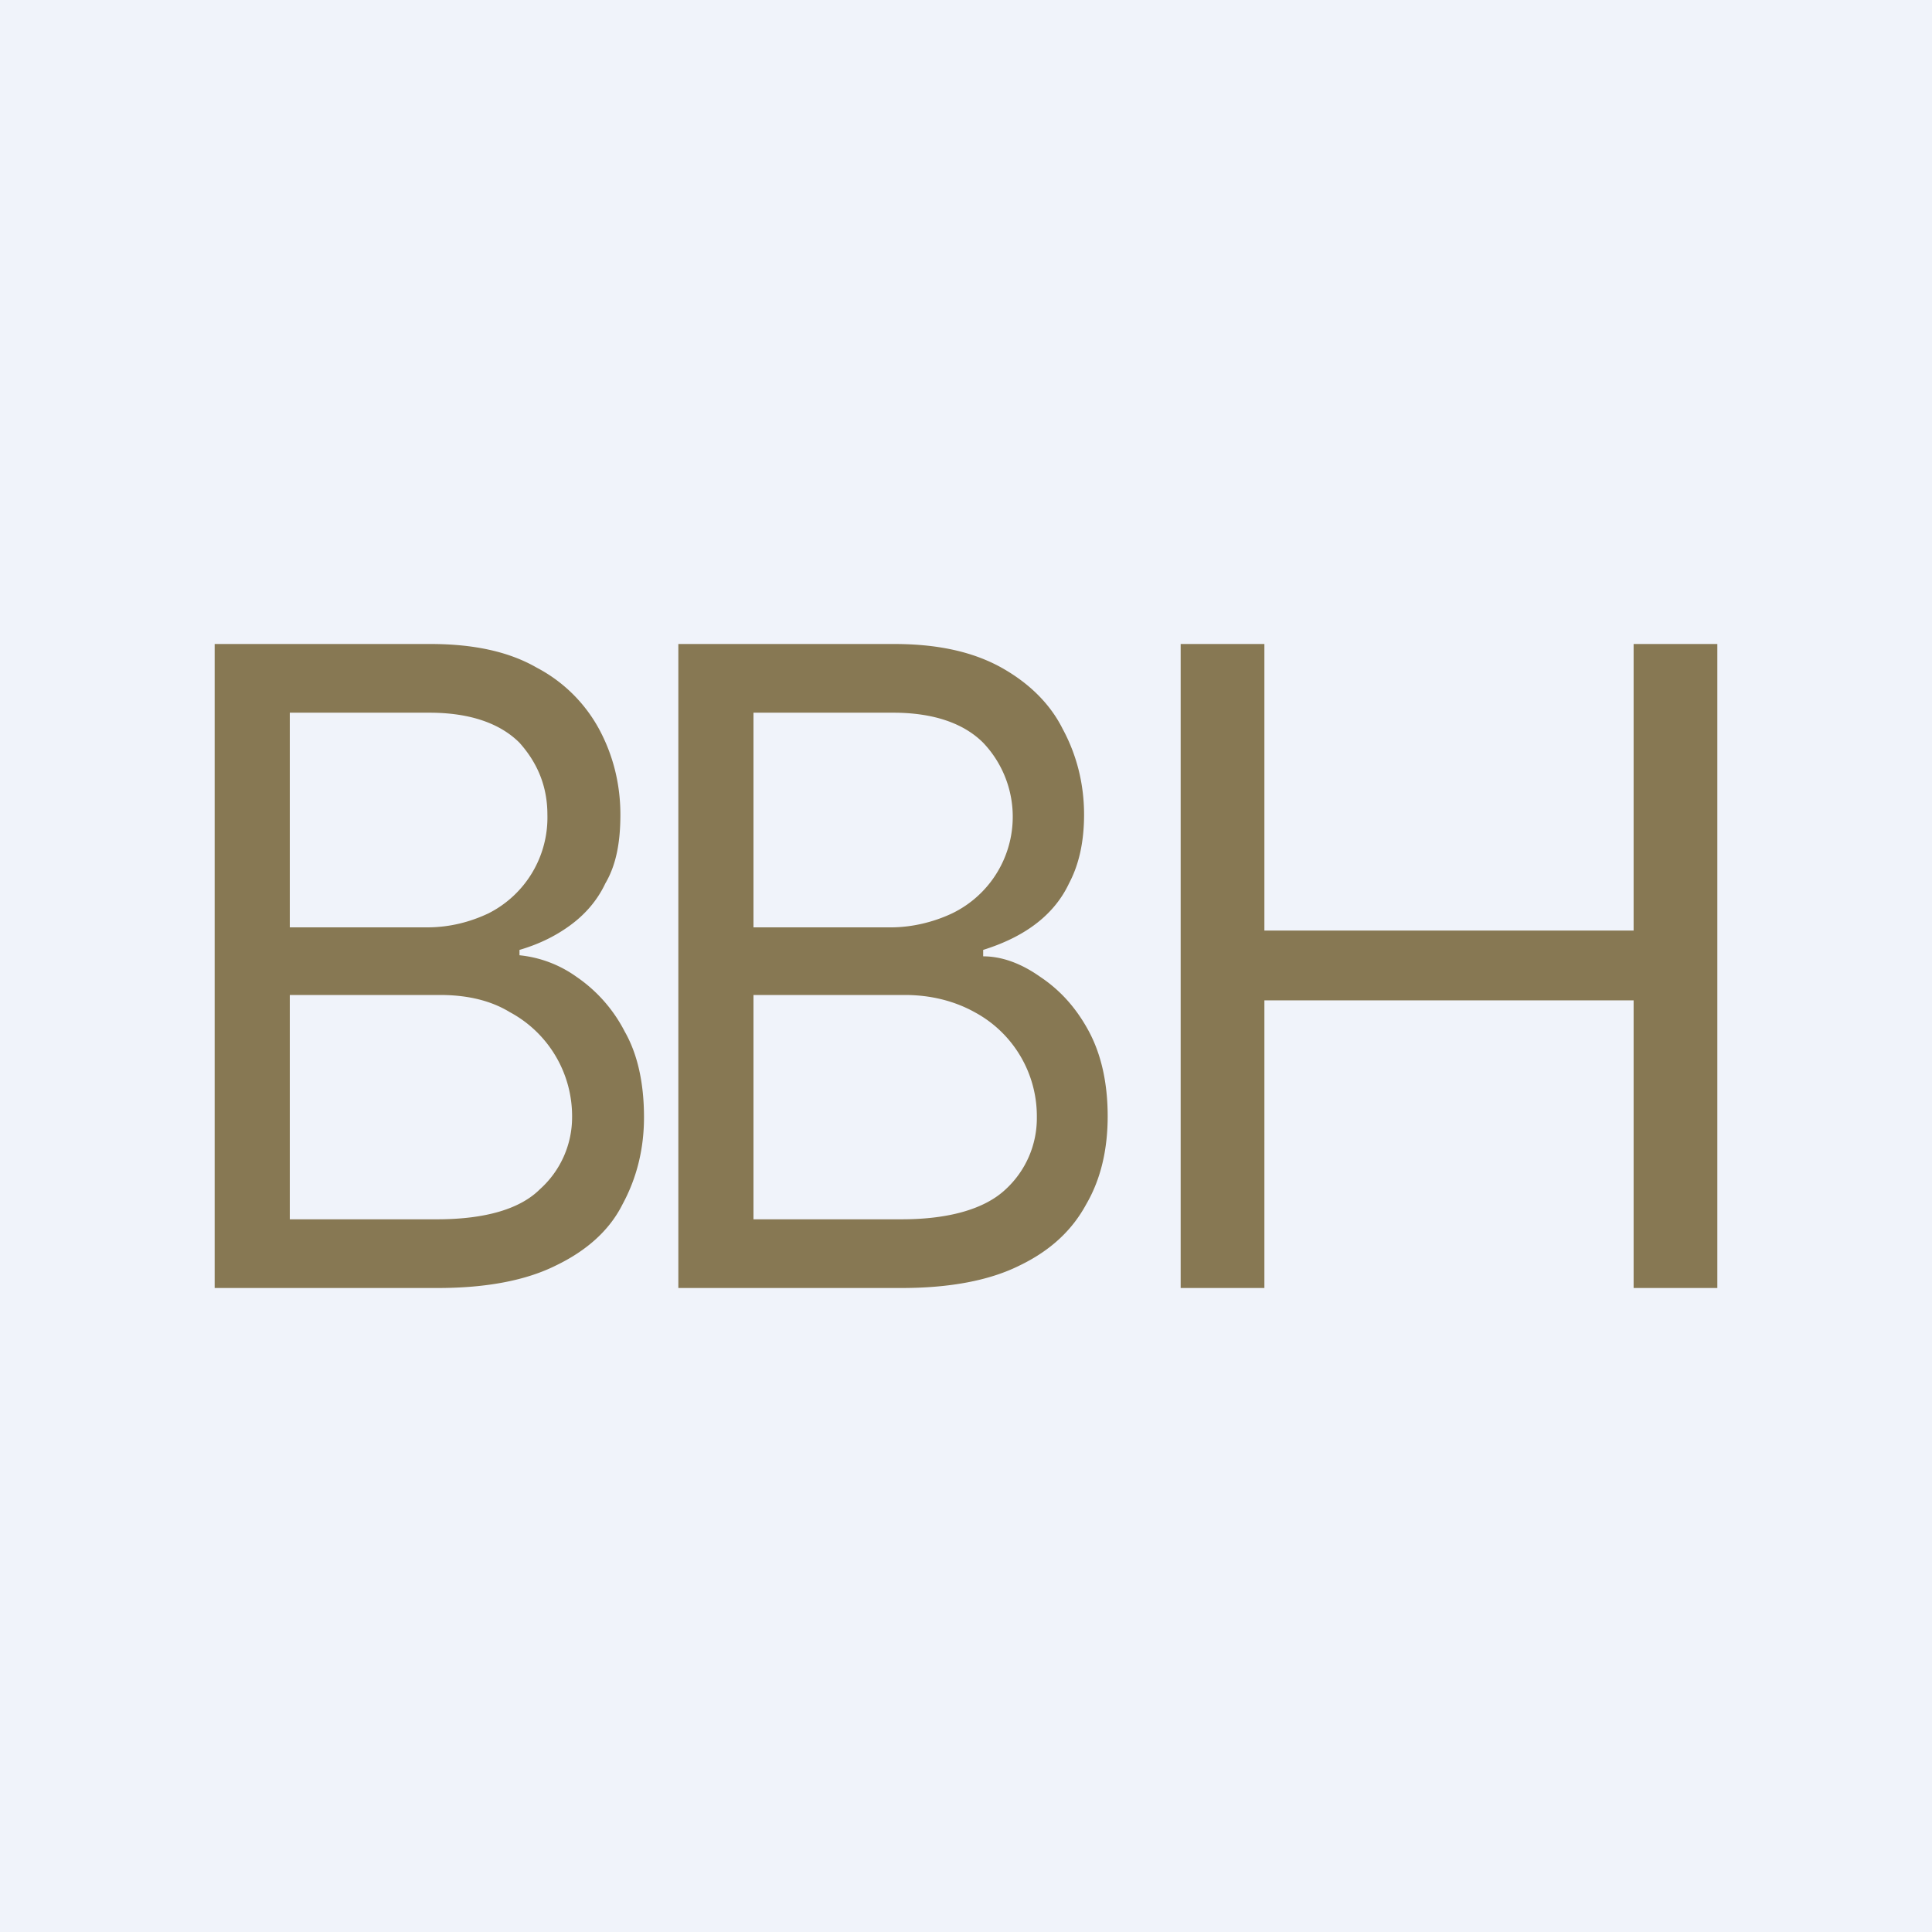
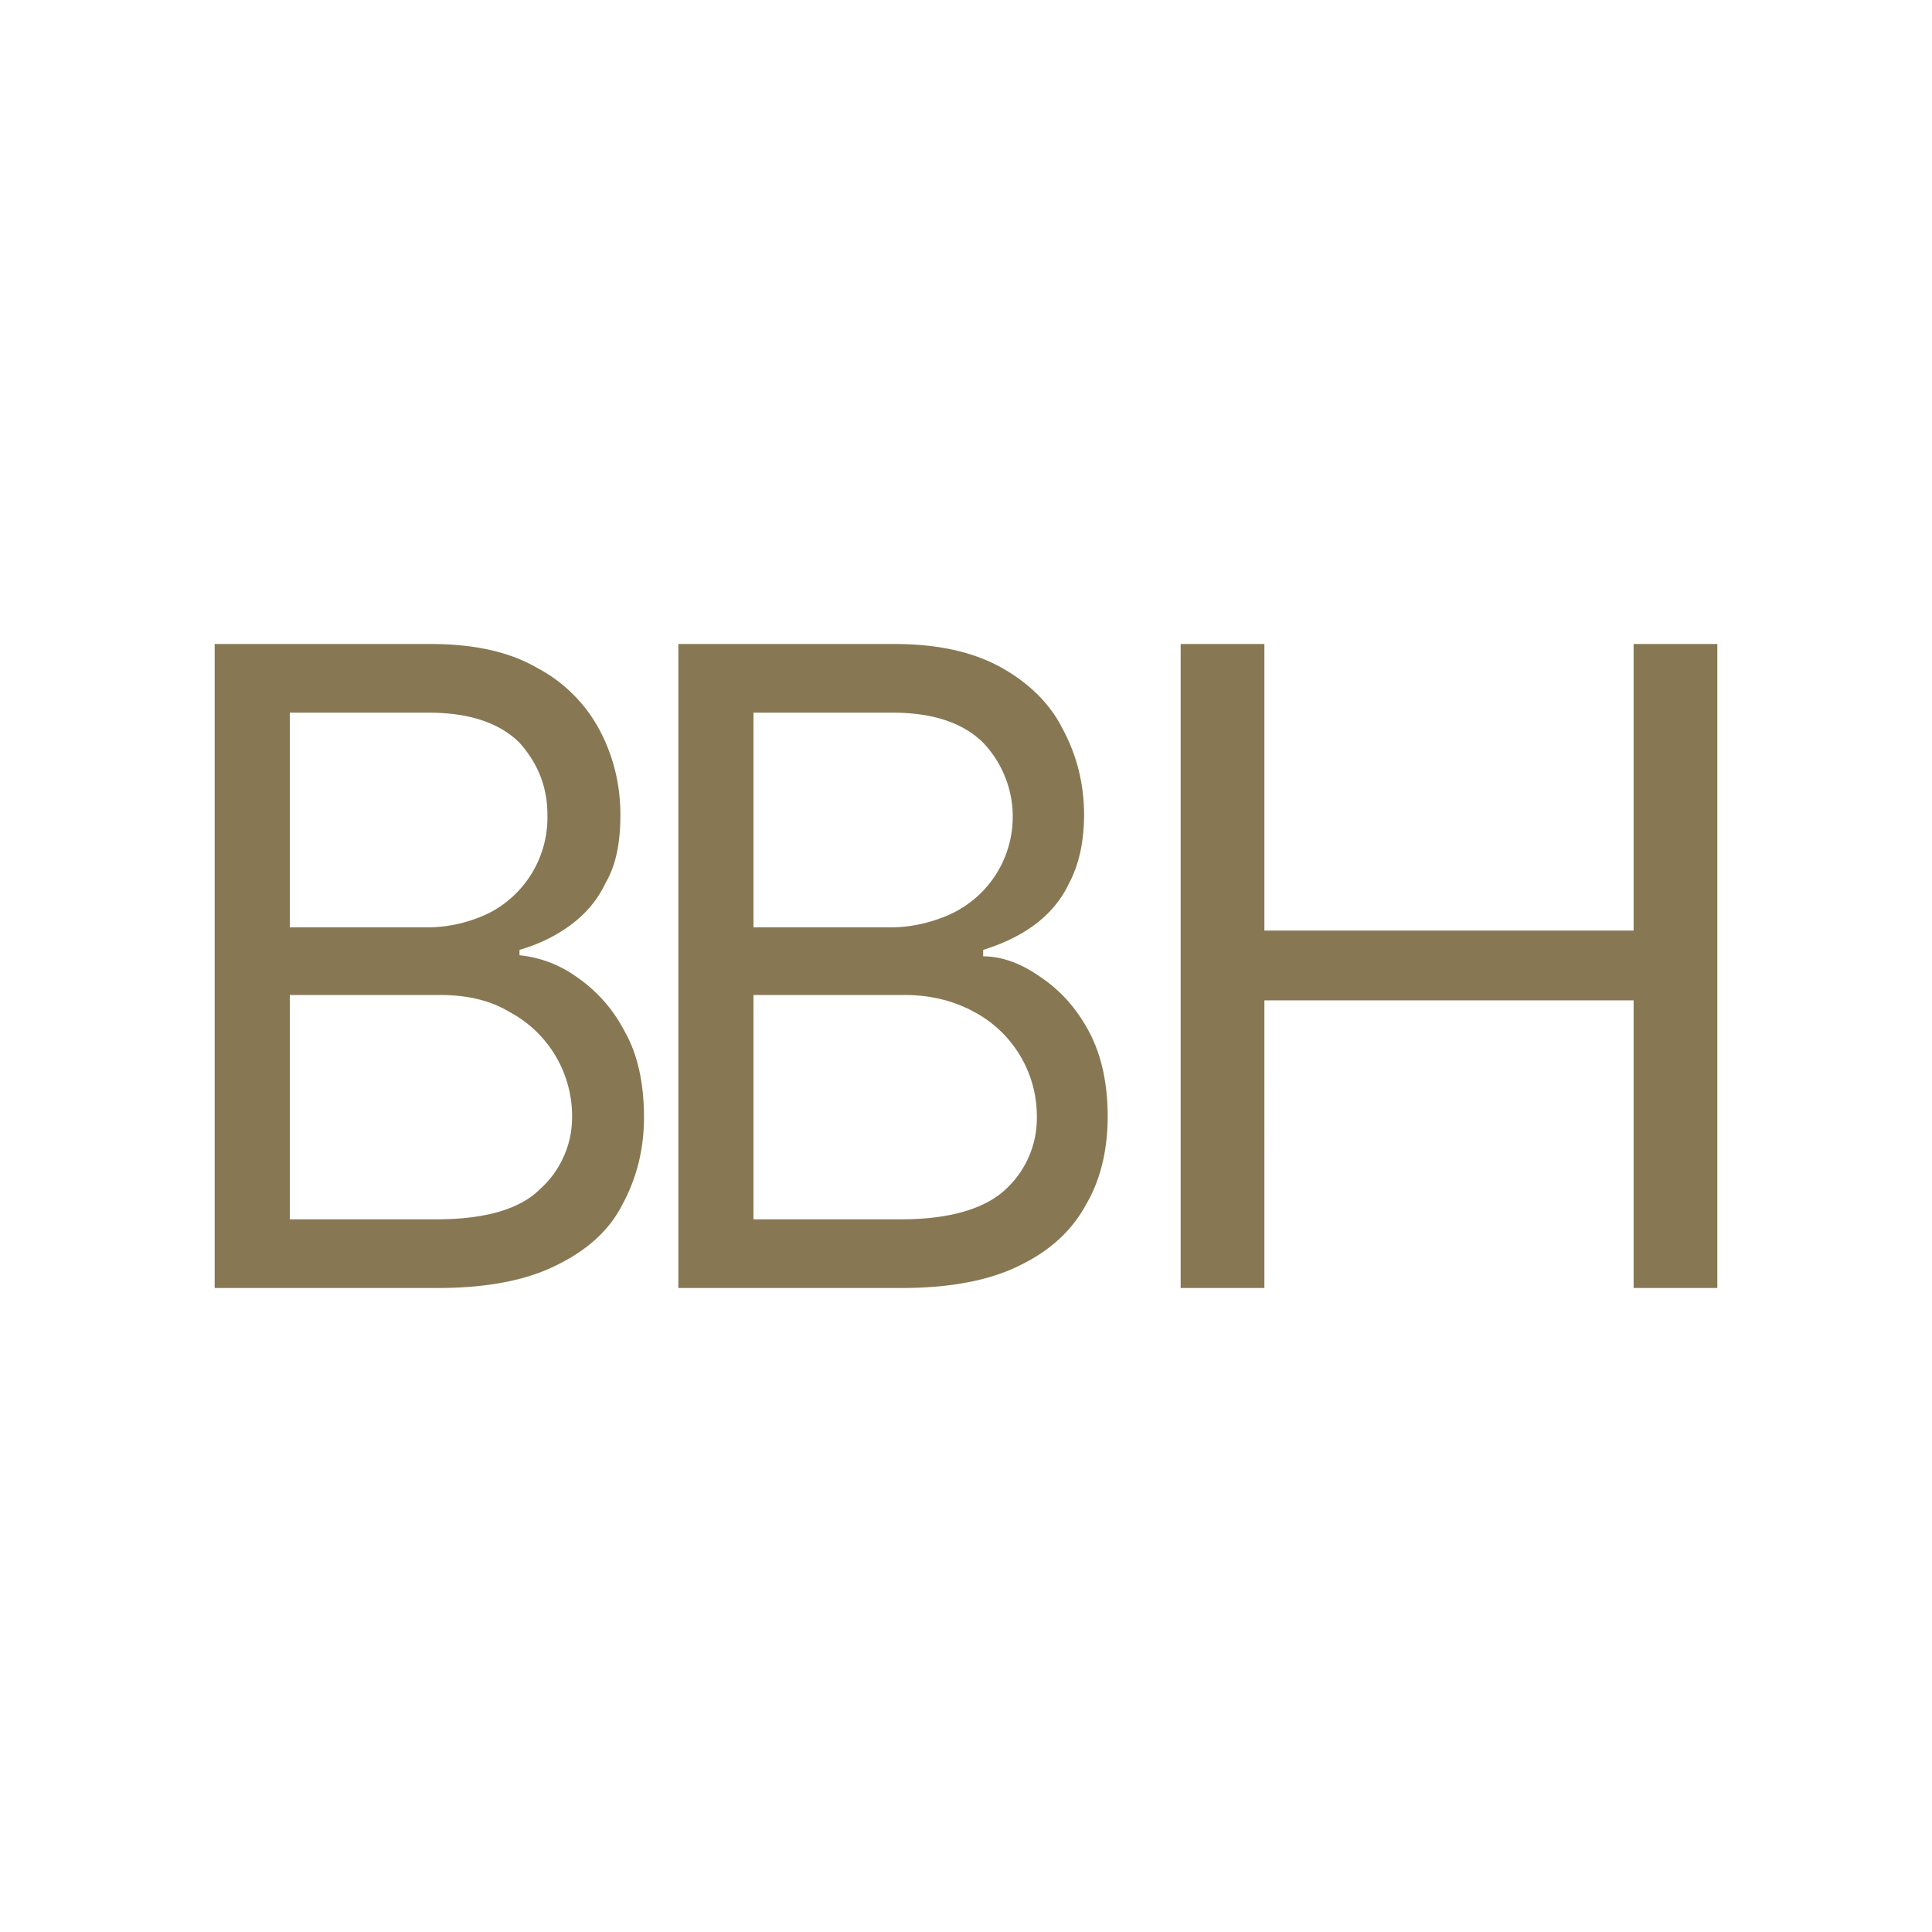
<svg xmlns="http://www.w3.org/2000/svg" width="18" height="18" viewBox="0 0 18 18">
-   <path fill="#F0F3FA" d="M0 0h18v18H0z" />
  <path d="M11 12V6h.78v2.67h3.44V6H16v6h-.78V9.32h-3.44V12H11Zm-4.68 0V6h2.01c.4 0 .73.07 1 .22.25.14.45.33.57.57.13.24.2.51.2.8 0 .26-.05.47-.14.64-.08.17-.2.3-.34.4-.14.1-.3.17-.46.22v.06c.18 0 .36.07.53.19.18.12.33.28.45.5.12.22.18.49.18.8 0 .3-.06.58-.2.82-.13.24-.33.43-.62.57-.28.14-.65.21-1.1.21H6.32Zm.7-.64H8.4c.45 0 .78-.1.97-.28a.9.9 0 0 0 .29-.67 1.1 1.1 0 0 0-.58-.98c-.18-.1-.4-.16-.65-.16H7.02v2.09Zm0-2.72H8.3c.2 0 .4-.05.57-.13a1 1 0 0 0 .29-1.59c-.18-.18-.46-.28-.84-.28H7.02v2ZM2 6v6h2.08c.45 0 .82-.07 1.1-.21.29-.14.5-.33.62-.57.13-.24.2-.51.2-.81 0-.32-.06-.59-.18-.8a1.38 1.38 0 0 0-.45-.51 1.1 1.1 0 0 0-.53-.2v-.05c.17-.05.32-.12.46-.22s.26-.23.34-.4c.1-.17.14-.38.14-.64 0-.29-.07-.56-.2-.8A1.4 1.4 0 0 0 5 6.22C4.74 6.07 4.41 6 4.01 6H2Zm2.08 5.36H2.7V9.27H4.1c.25 0 .47.05.65.16a1.1 1.1 0 0 1 .58.98.9.9 0 0 1-.3.67c-.18.18-.5.28-.96.28Zm-.1-2.72H2.7v-2H4c.38 0 .66.1.84.28.17.19.26.41.26.67a1 1 0 0 1-.55.92c-.17.08-.36.13-.57.13Z" fill="#877853" />
</svg>